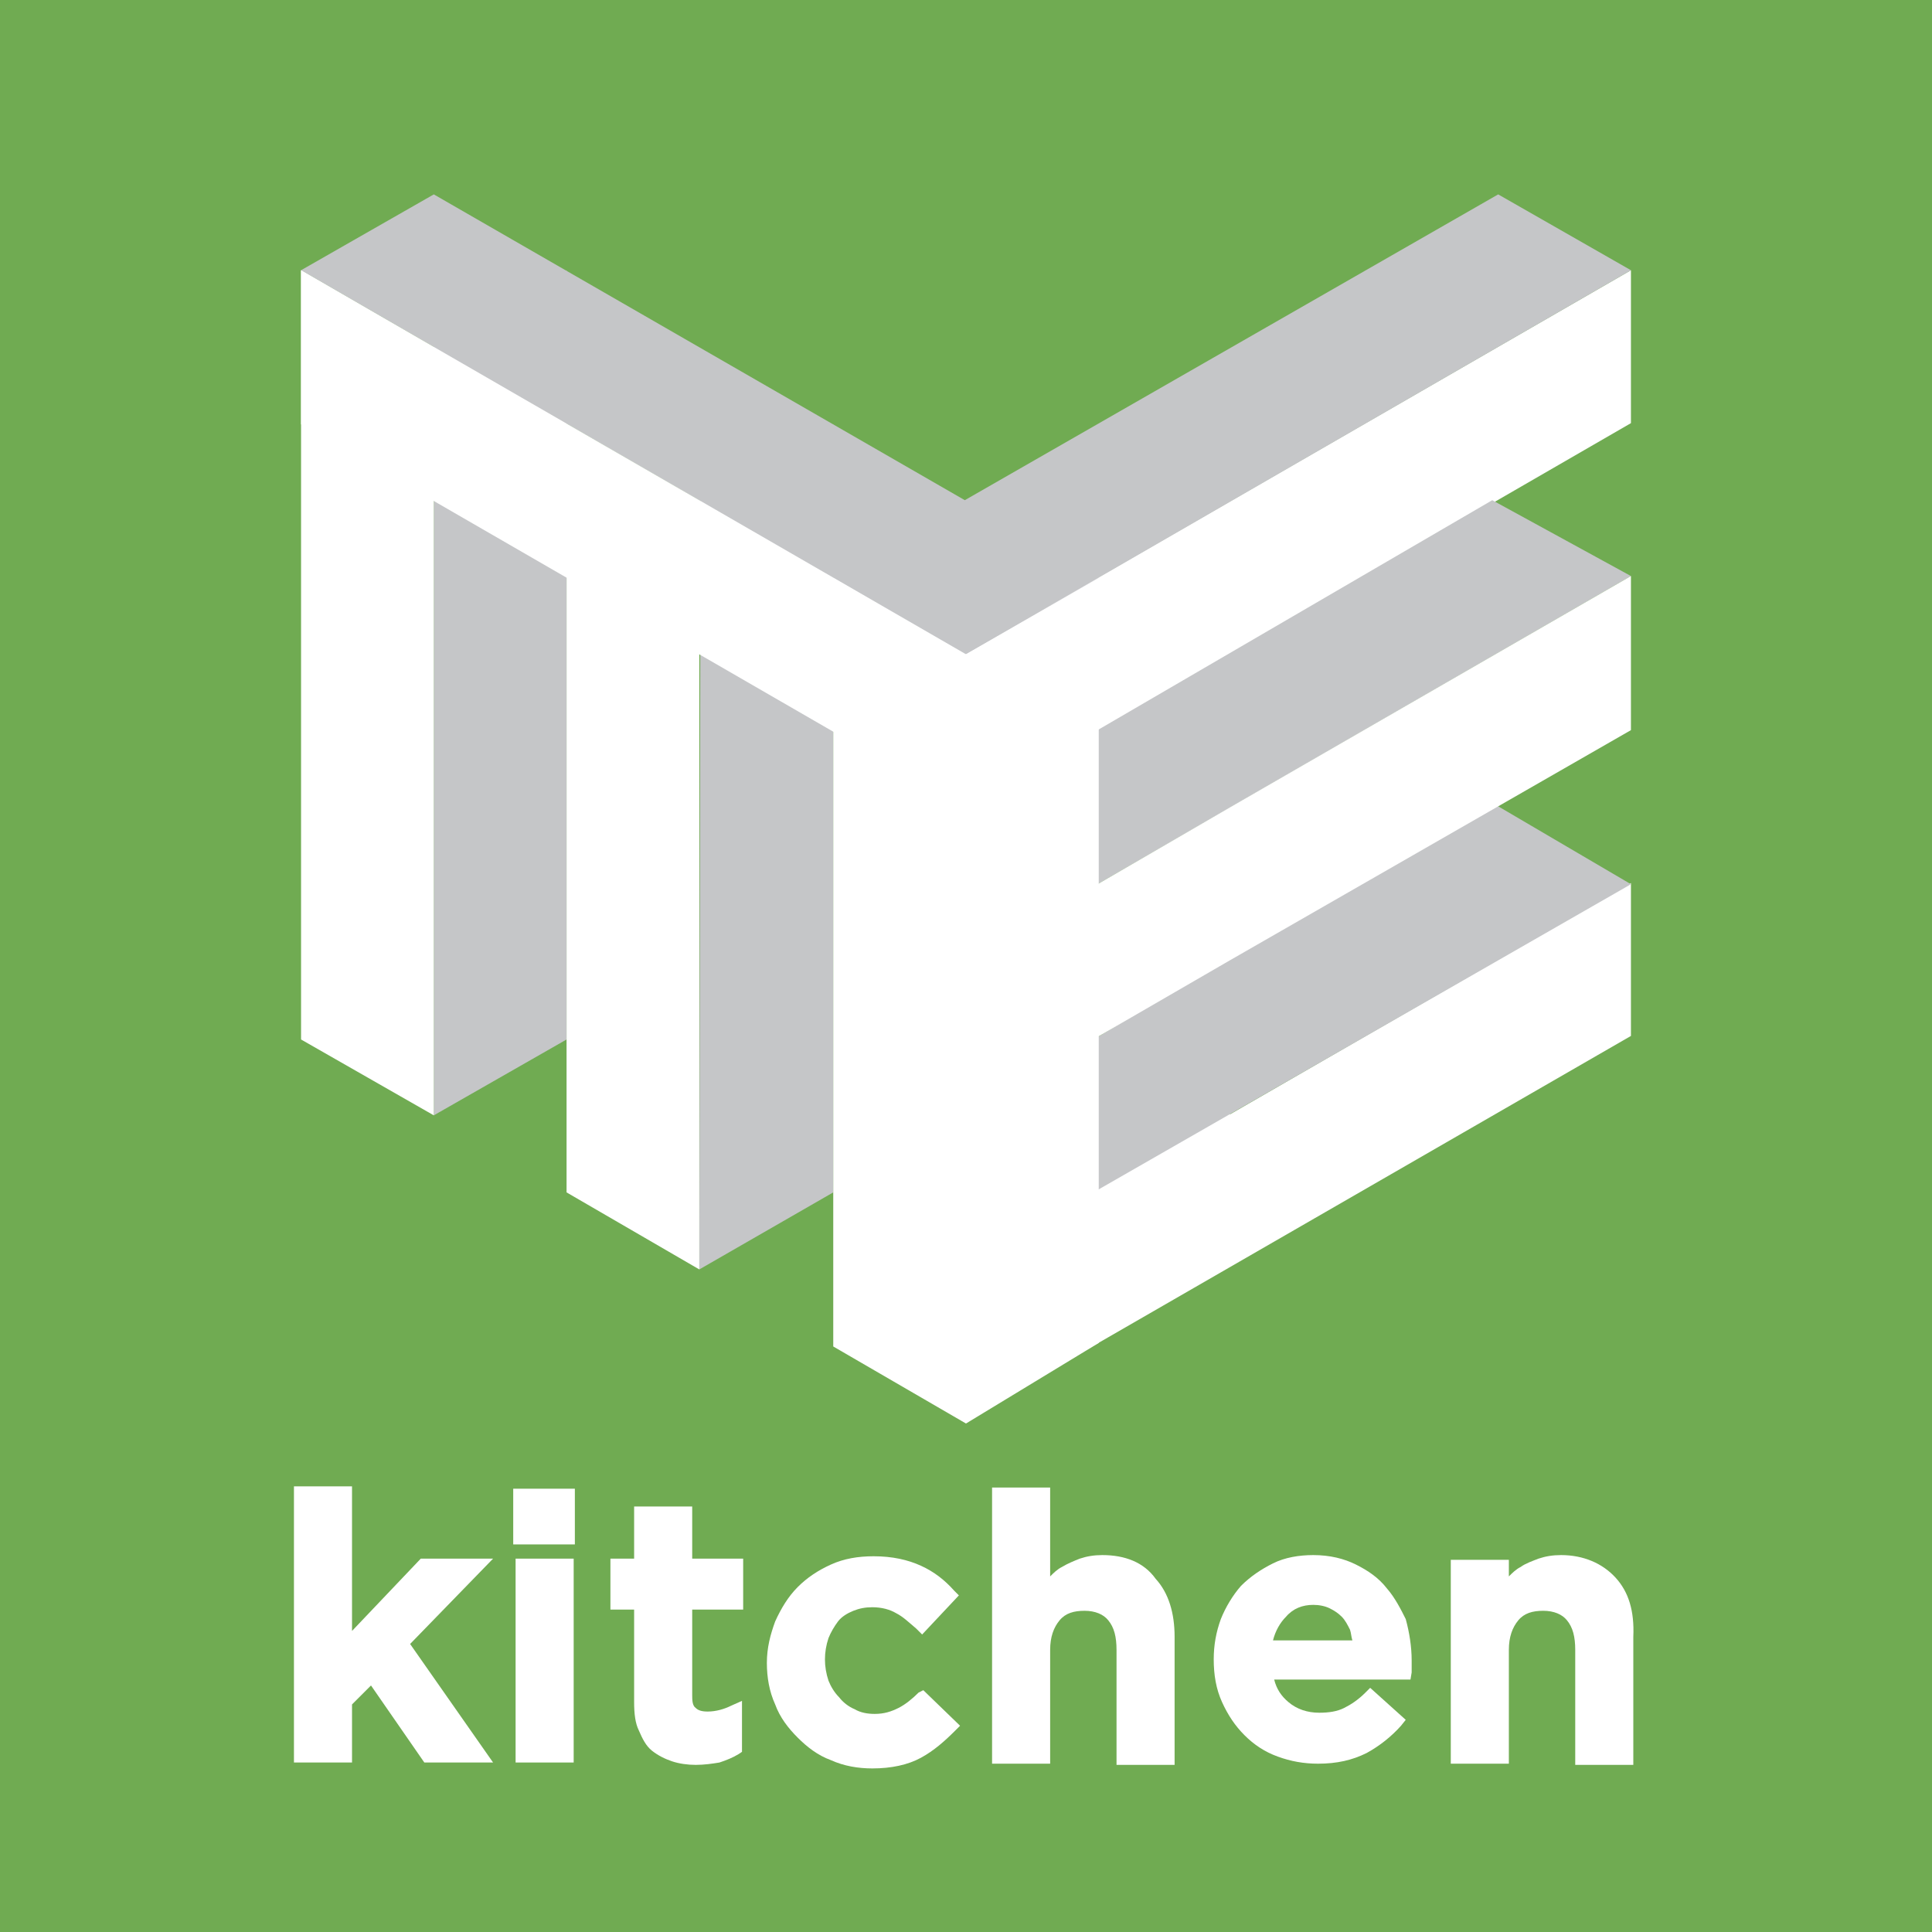
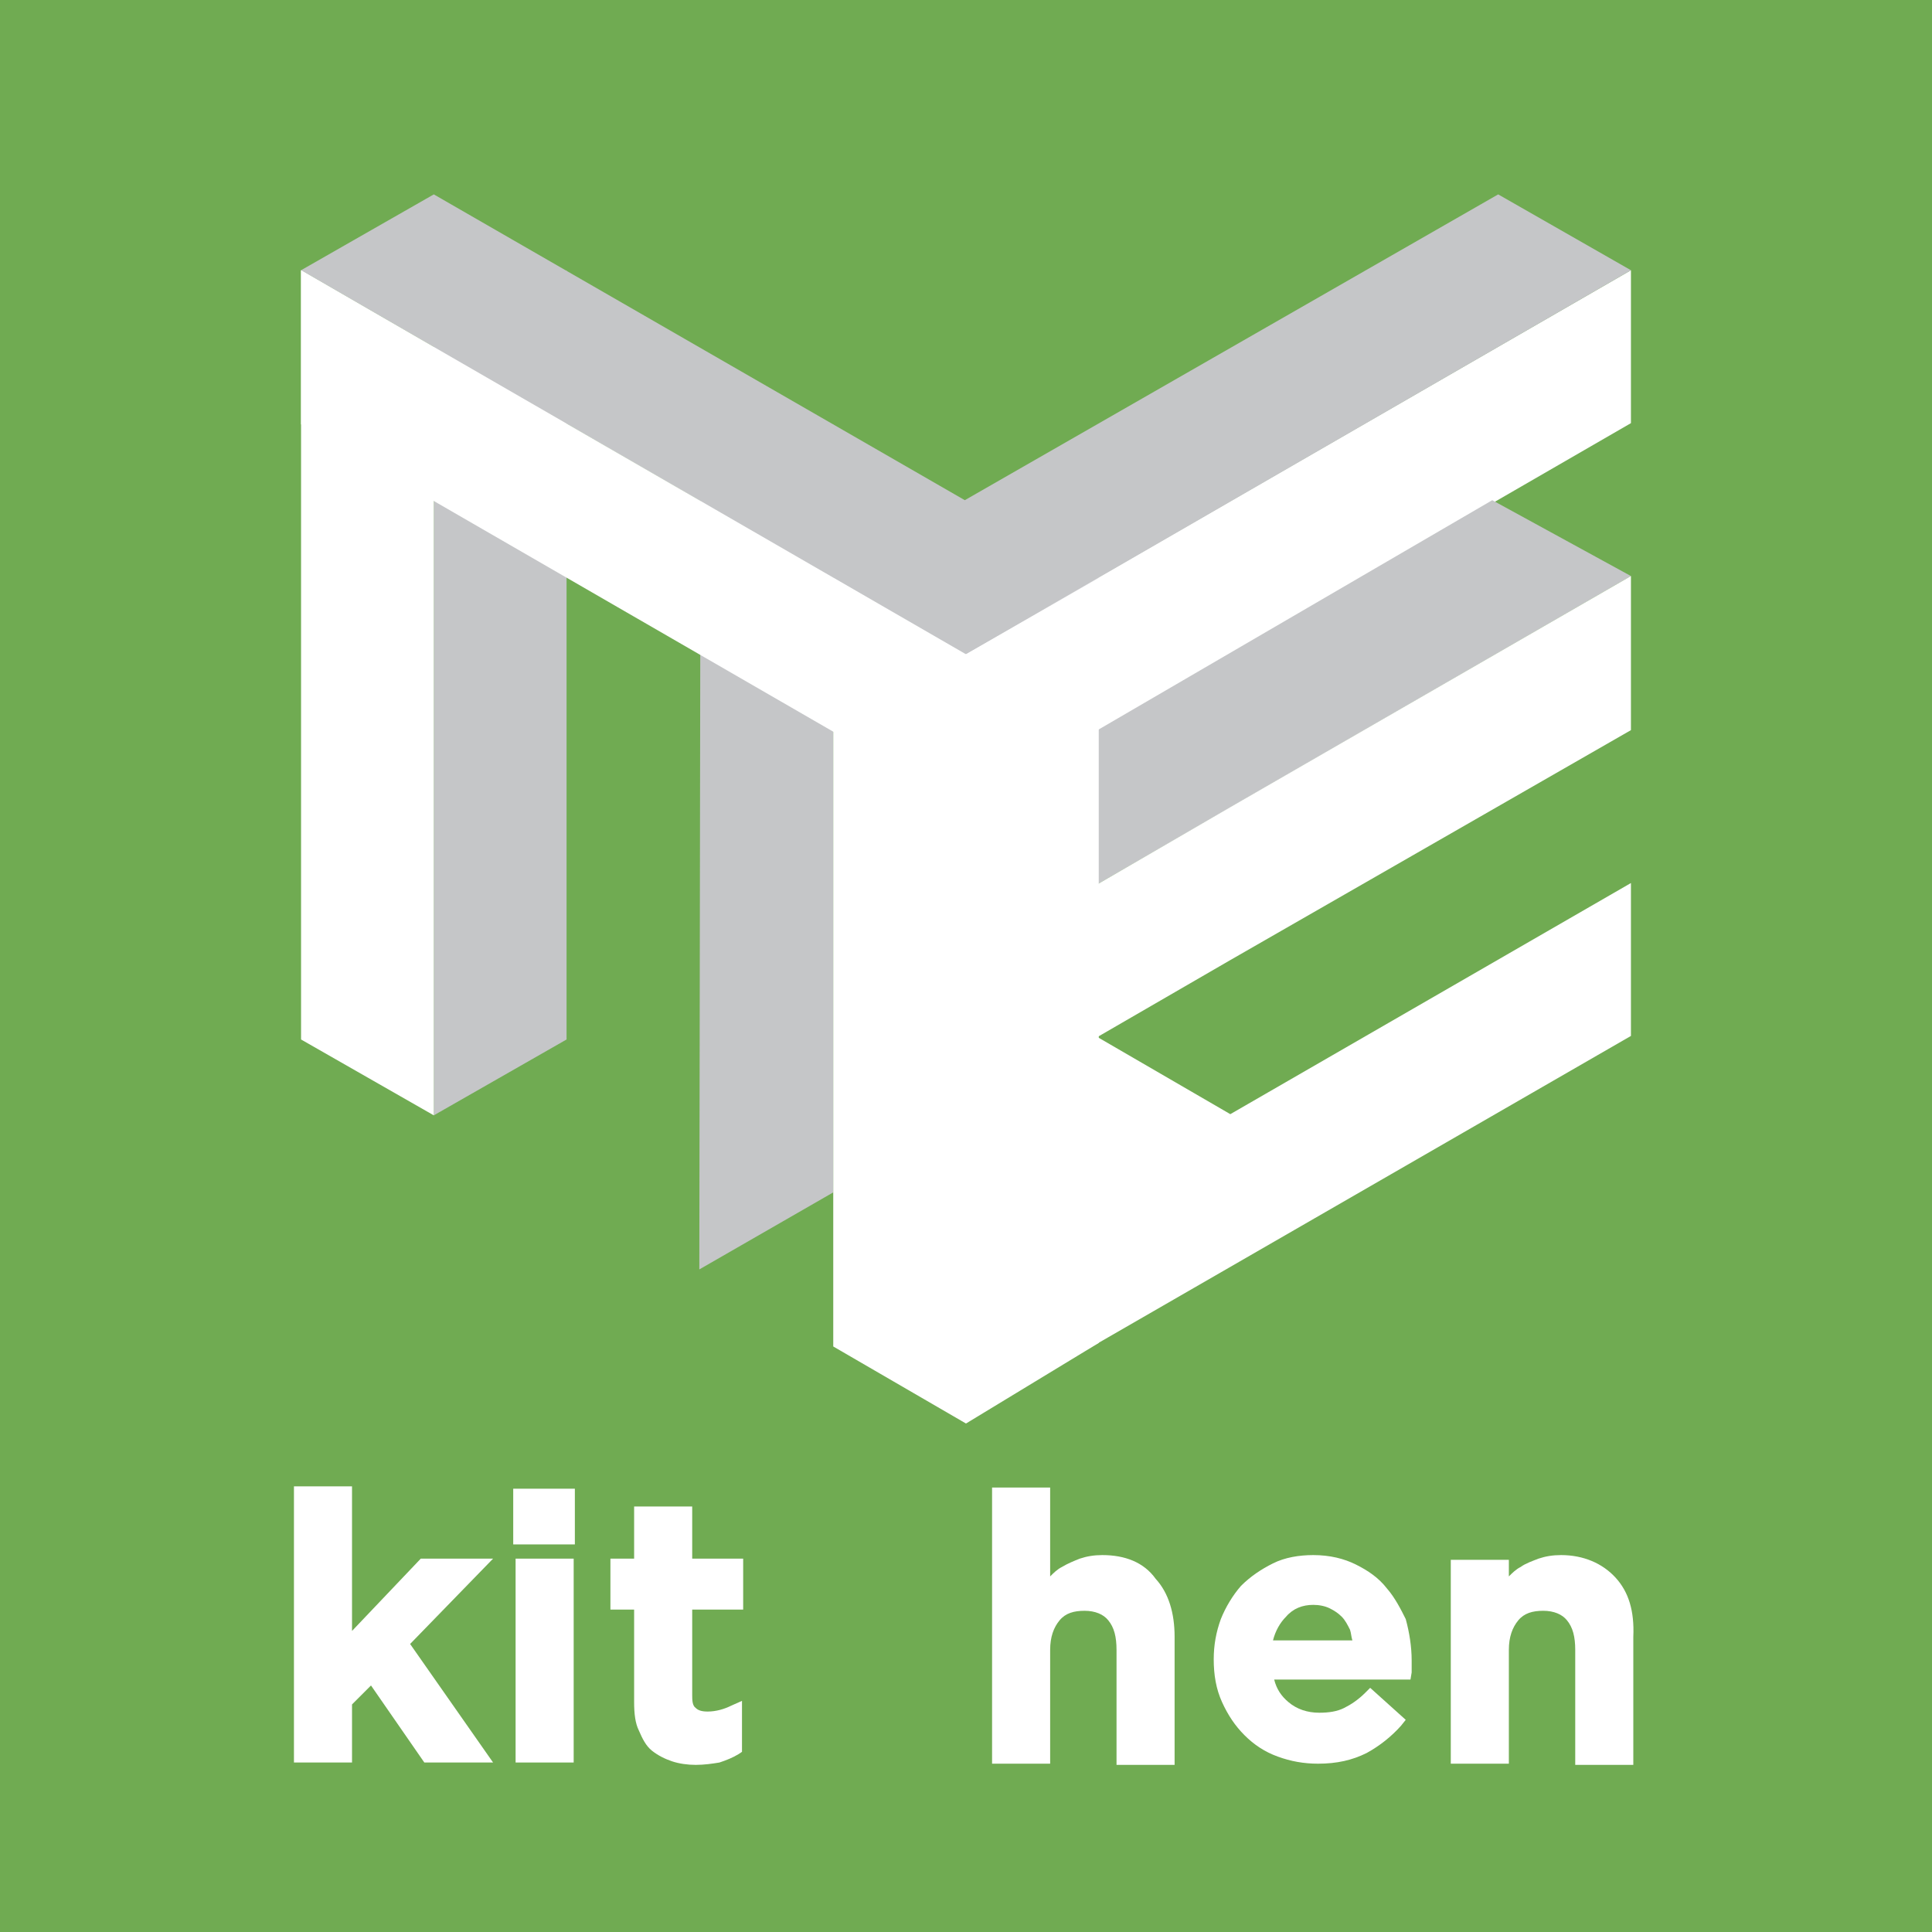
<svg xmlns="http://www.w3.org/2000/svg" version="1.1" id="ME_kitchen_-_groen" x="0px" y="0px" viewBox="0 0 163 163" style="enable-background:new 0 0 163 163;" xml:space="preserve">
  <style type="text/css">
	.st0{fill:#70AB52;}
	.st1{fill:#FFFFFF;}
	.st2{fill:#C5C6C8;}
	.st3{fill:#F5F5F6;}
	.st4{fill:none;stroke:#1A171B;stroke-miterlimit:10;}
</style>
  <rect class="st0" width="163" height="163" />
  <polygon class="st1" points="103.8,94 92.6,87.5 92.6,61.7 137.6,35.7 137.6,22.8 81.4,55.2 81.4,119.8 137.6,87.4 137.6,74.5 " />
-   <polygon class="st2" points="92.6,87.5 92.6,100.4 137.6,74.6 125.5,67.5 " />
  <polygon class="st2" points="92.6,61.6 92.6,74.6 137.6,48.6 125.9,42.2 " />
  <polygon class="st1" points="103.8,68.1 92.6,74.6 92.4,87.6 103.8,81 103.8,81 137.6,61.6 137.6,48.6 " />
  <polygon class="st2" points="47.8,87.7 47.8,22.8 36.6,29.3 36.6,94.1 " />
  <polygon class="st1" points="36.6,29.3 36.6,94.1 25.4,87.7 25.4,22.8 " />
  <polygon class="st2" points="70.3,100.6 70.3,35.8 59.1,42.3 59,107.1 " />
-   <polygon class="st1" points="59,47.5 59,107.1 47.8,100.6 47.8,35.8 " />
  <polygon class="st3" points="81.5,42.3 92.7,48.8 81.5,55.2 70.3,48.8 " />
  <polygon class="st1" points="81.5,55.2 81.5,120.1 70.3,113.6 70.3,48.8 " />
  <polygon class="st2" points="137.6,22.8 126.4,16.4 81.4,42.2 36.6,16.4 25.4,22.8 70.2,48.7 70.2,48.7 81.4,55.2 81.4,55.2   81.5,55.2 " />
  <polygon class="st1" points="92.7,51.7 92.7,48.8 81.5,55.2 81.5,120.1 92.7,113.3 92.7,61.7 92.7,61.7 " />
  <polygon class="st1" points="81.5,55.2 81.5,68.2 25.4,35.8 25.4,22.8 " />
  <path class="st4" d="M130.6,20.4" />
  <path class="st4" d="M74.4,51.4" />
  <g>
    <polygon class="st1" points="35.5,131.5 29.7,137.6 29.7,125.4 24.8,125.4 24.8,148.7 29.7,148.7 29.7,143.8 31.3,142.2    35.8,148.7 41.6,148.7 34.6,138.7 41.6,131.5  " />
    <rect x="43.5" y="131.5" class="st1" width="4.9" height="17.2" />
    <rect x="43.3" y="125.6" class="st1" width="5.2" height="4.7" />
    <path class="st1" d="M58.4,127.1h-4.9v4.4h-2v4.3h2v7.8c0,1,0.1,1.8,0.4,2.4c0.3,0.7,0.6,1.3,1.1,1.7c0.5,0.4,1.1,0.7,1.7,0.9   c0.6,0.2,1.3,0.3,2,0.3c0.7,0,1.4-0.1,2-0.2c0.6-0.2,1.1-0.4,1.6-0.7l0.3-0.2v-4.3l-0.9,0.4c-0.6,0.3-1.3,0.5-2,0.5   c-0.5,0-0.8-0.1-1-0.3c-0.3-0.2-0.3-0.7-0.3-1.1v-7.2h4.3v-4.3h-4.3V127.1z" />
-     <path class="st1" d="M77.5,142.8c-0.5,0.5-1.1,1-1.7,1.3c-0.6,0.3-1.2,0.5-2,0.5c-0.6,0-1.2-0.1-1.7-0.4c-0.5-0.2-1-0.6-1.3-1   c-0.4-0.4-0.7-0.9-0.9-1.4c-0.2-0.6-0.3-1.2-0.3-1.8c0-0.6,0.1-1.2,0.3-1.8c0.2-0.5,0.5-1,0.8-1.4c0.3-0.4,0.8-0.7,1.3-0.9   c0.5-0.2,1-0.3,1.6-0.3c0.8,0,1.5,0.2,2,0.5c0.6,0.3,1.1,0.8,1.7,1.3l0.5,0.5l3.1-3.3l-0.4-0.4c-0.8-0.9-1.7-1.6-2.8-2.1   c-1.1-0.5-2.4-0.8-4-0.8c-1.3,0-2.5,0.2-3.6,0.7c-1.1,0.5-2,1.1-2.8,1.9c-0.8,0.8-1.4,1.8-1.9,2.9c-0.4,1.1-0.7,2.2-0.7,3.5   c0,1.2,0.2,2.4,0.7,3.5c0.4,1.1,1.1,2,1.9,2.8c0.8,0.8,1.7,1.5,2.8,1.9c1.1,0.5,2.3,0.7,3.5,0.7c1.6,0,3-0.3,4.1-0.9   c1.1-0.6,2-1.4,2.9-2.3l0.4-0.4l-3.1-3L77.5,142.8z" />
    <path class="st1" d="M93,131.2c-0.7,0-1.3,0.1-1.9,0.3c-0.5,0.2-1,0.4-1.5,0.7c-0.4,0.2-0.7,0.5-1,0.8v-7.5h-4.9v23.3h4.9v-9.6   c0-1.1,0.3-1.9,0.8-2.5c0.5-0.6,1.2-0.8,2.1-0.8c0.9,0,1.6,0.3,2,0.8c0.5,0.6,0.7,1.4,0.7,2.5v9.7h4.9v-10.8c0-2-0.5-3.7-1.6-4.9   C96.5,131.8,94.9,131.2,93,131.2z" />
    <path class="st1" d="M117,134c-0.7-0.9-1.6-1.5-2.6-2c-1-0.5-2.2-0.8-3.6-0.8c-1.2,0-2.4,0.2-3.4,0.7c-1,0.5-1.9,1.1-2.7,1.9   c-0.7,0.8-1.3,1.8-1.7,2.8c-0.4,1.1-0.6,2.2-0.6,3.4c0,1.3,0.2,2.5,0.7,3.6c0.5,1.1,1.1,2,1.9,2.8c0.8,0.8,1.7,1.4,2.8,1.8   c1.1,0.4,2.2,0.6,3.4,0.6c1.6,0,2.9-0.3,4.1-0.9c1.1-0.6,2.1-1.4,2.9-2.3l0.4-0.5l-3-2.7l-0.4,0.4c-0.6,0.6-1.2,1-1.8,1.3   c-0.6,0.3-1.3,0.4-2.1,0.4c-1,0-1.9-0.3-2.6-0.9c-0.6-0.5-1-1.1-1.2-1.9h11.5l0.1-0.6c0-0.2,0-0.4,0-0.5c0-0.2,0-0.3,0-0.5   c0-1.2-0.2-2.4-0.5-3.5C118.2,135.8,117.7,134.8,117,134z M114.1,138.4h-6.7c0.2-0.8,0.6-1.5,1.1-2c0.6-0.7,1.4-1,2.3-1   c0.5,0,1,0.1,1.4,0.3c0.4,0.2,0.7,0.4,1,0.7c0.3,0.3,0.5,0.7,0.7,1.1C114,137.8,114,138.1,114.1,138.4z" />
    <path class="st1" d="M136.3,133.1c-1.1-1.2-2.7-1.9-4.6-1.9c-0.7,0-1.3,0.1-1.9,0.3c-0.5,0.2-1.1,0.4-1.5,0.7   c-0.4,0.2-0.7,0.5-1,0.8v-1.4h-4.9v17.2h4.9v-9.6c0-1.1,0.3-1.9,0.8-2.5c0.5-0.6,1.2-0.8,2.1-0.8c0.9,0,1.6,0.3,2,0.8   c0.5,0.6,0.7,1.4,0.7,2.5v9.7h4.9v-10.8C137.9,135.9,137.4,134.3,136.3,133.1z" />
  </g>
</svg>